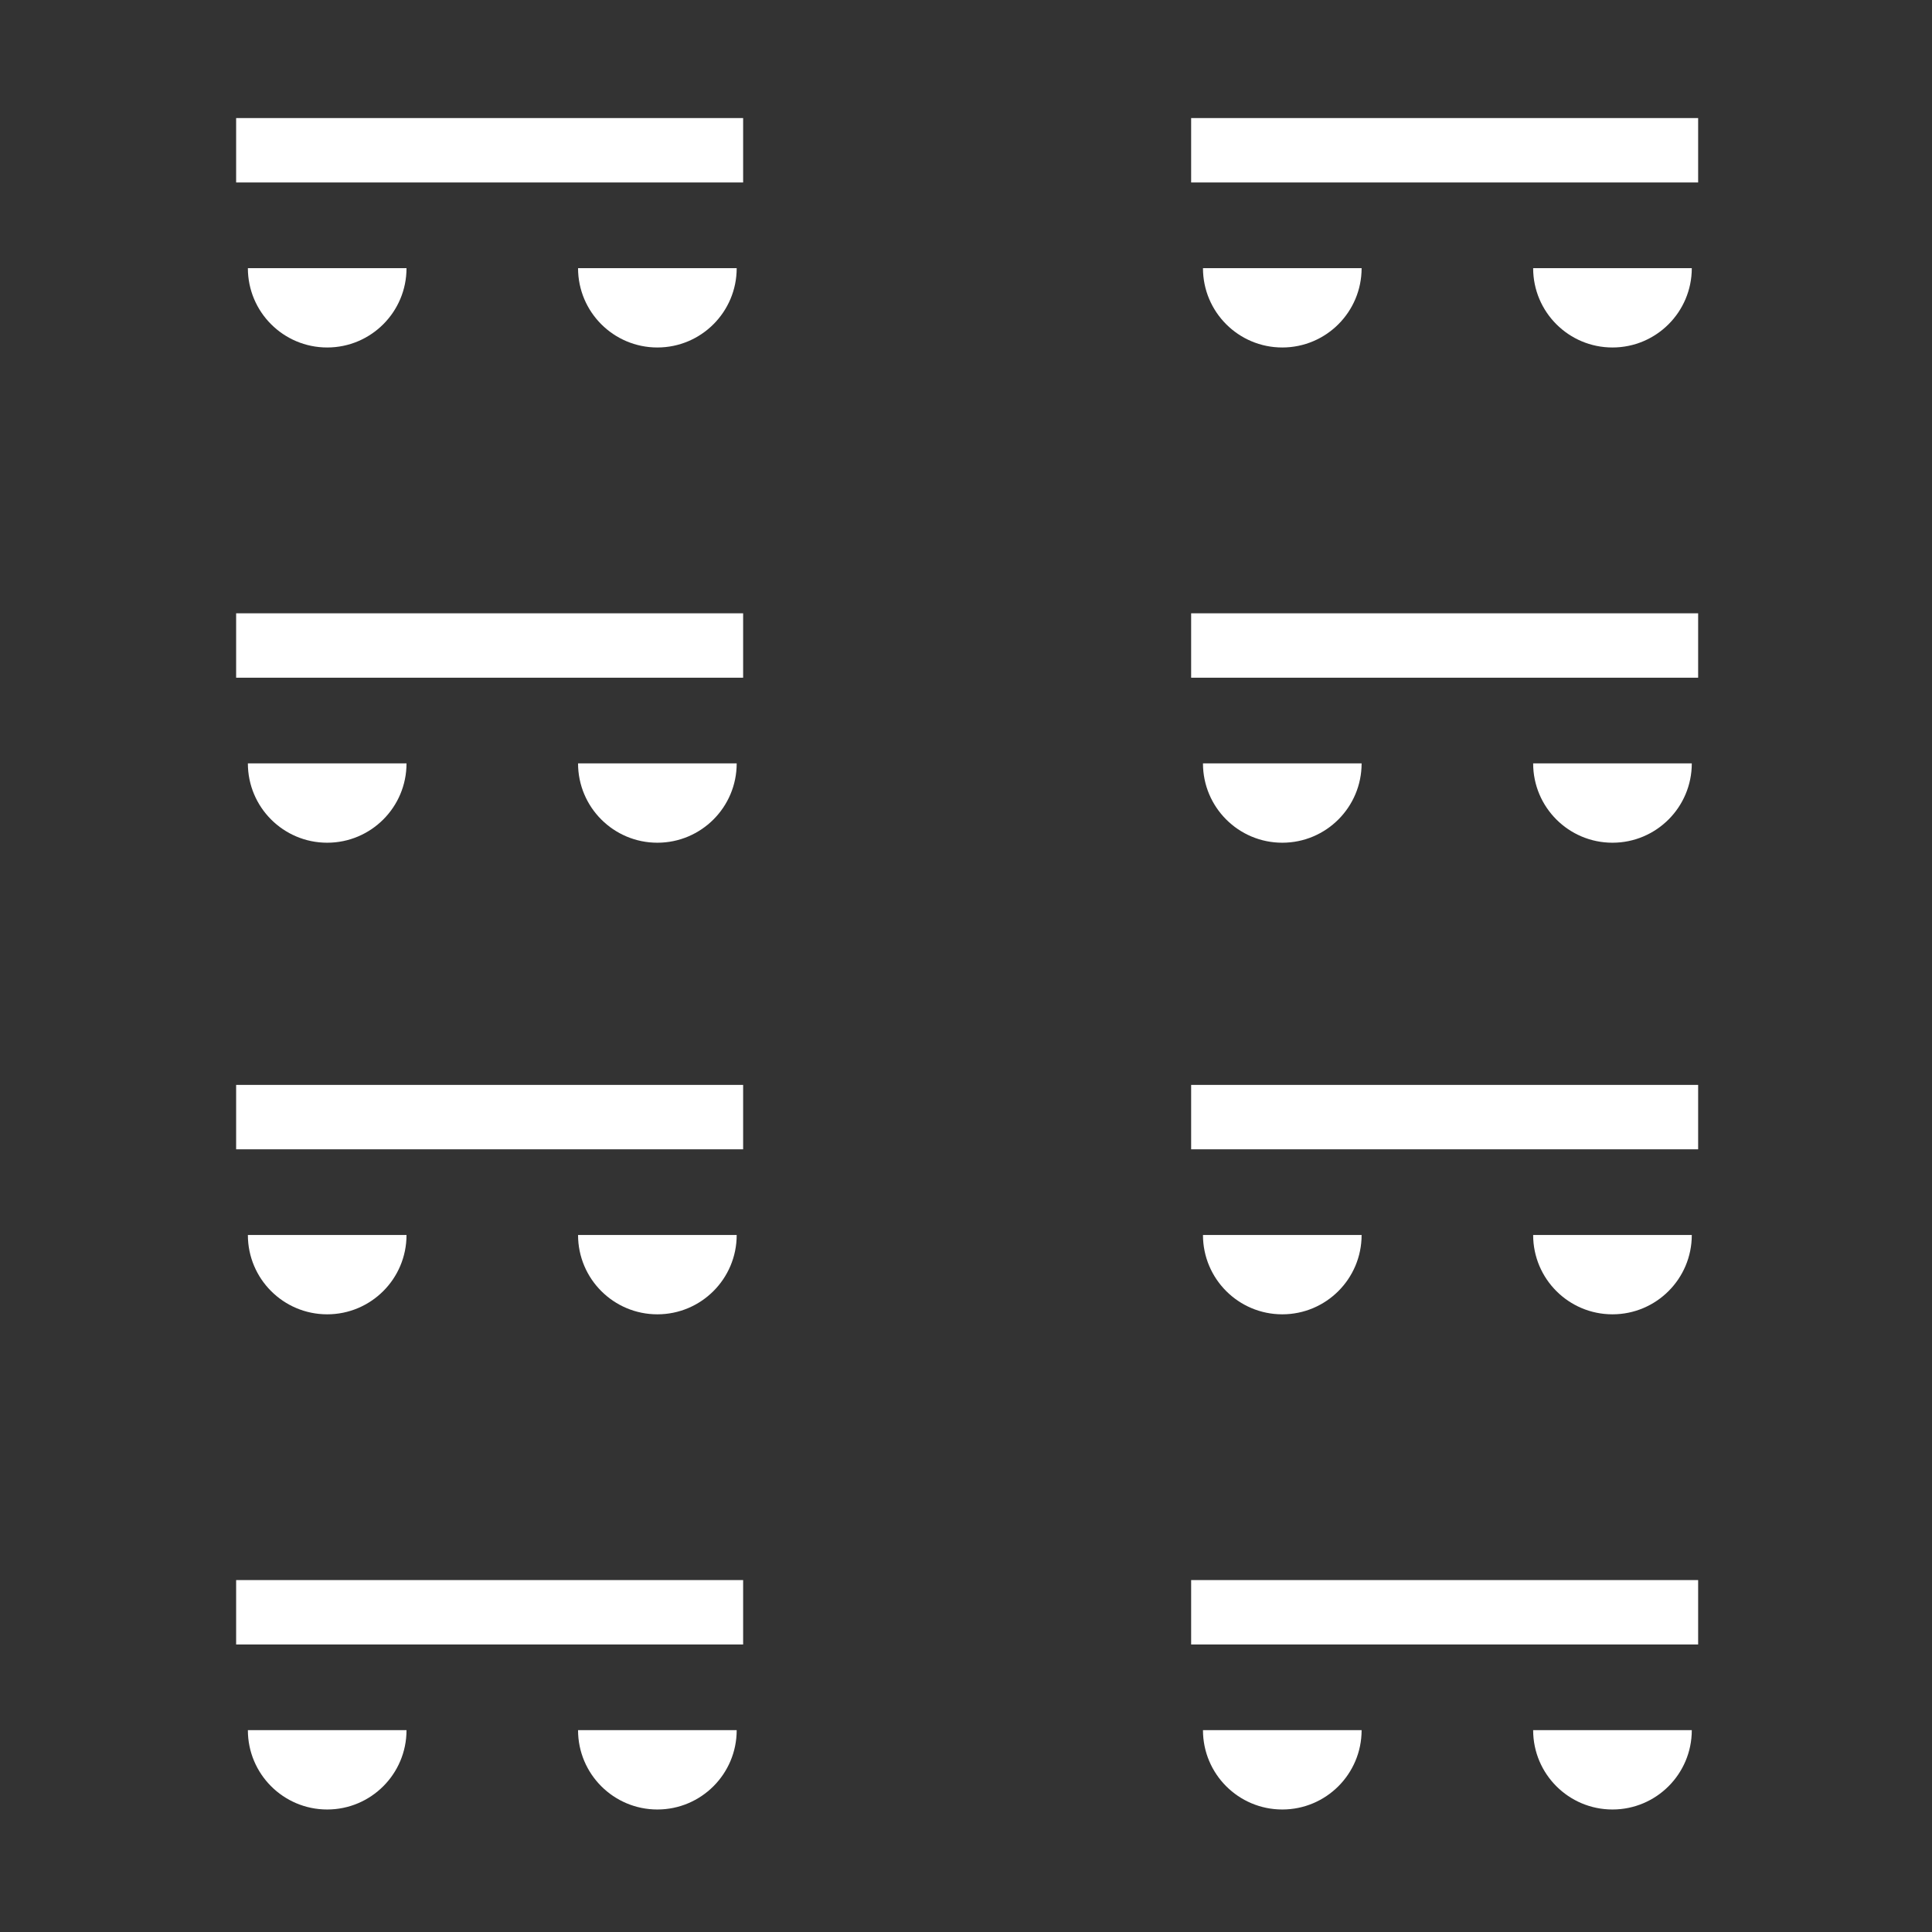
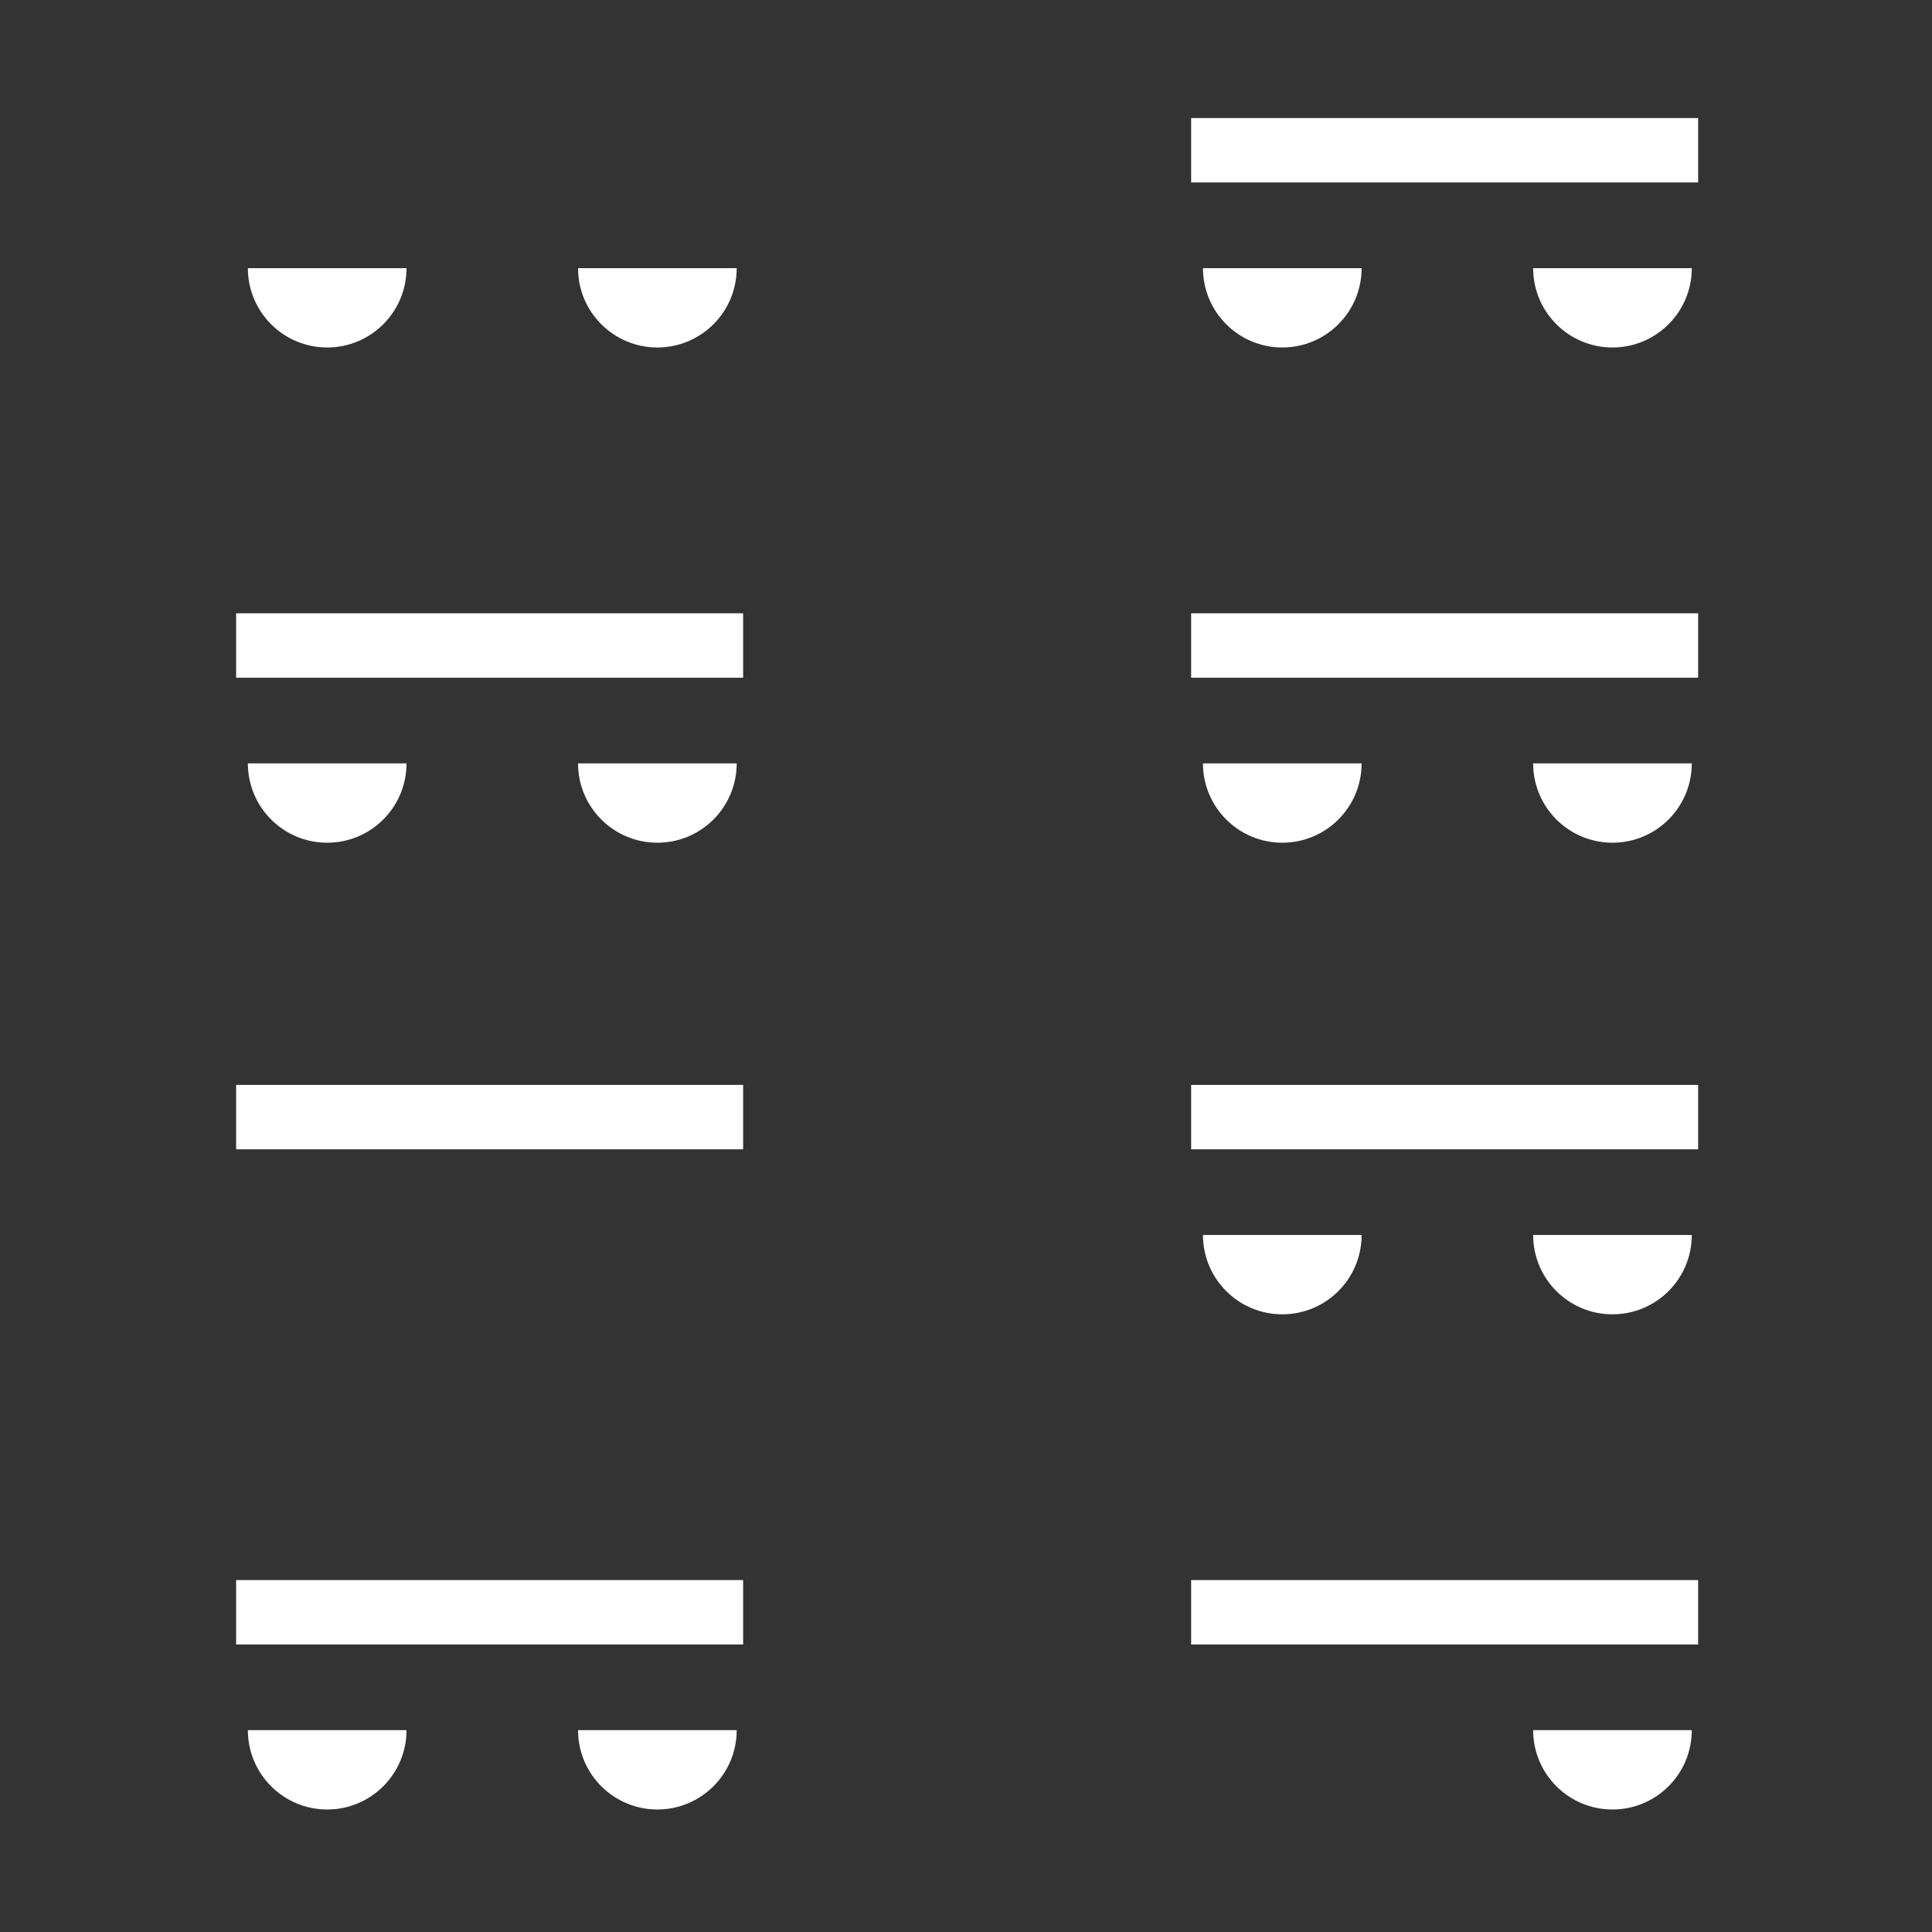
<svg xmlns="http://www.w3.org/2000/svg" width="90" height="90" viewBox="0 0 90 90" fill="none">
  <rect x="0" y="0" width="90" height="90" fill="#333333" stroke="none" />
  <path d="M15.242 16.187C17.282 16.187 18.937 14.533 18.937 12.492H11.547C11.547 14.533 13.201 16.187 15.242 16.187Z" fill="white" />
  <path d="M15.242 39.257C17.282 39.257 18.937 37.603 18.937 35.562H11.547C11.547 37.603 13.201 39.257 15.242 39.257Z" fill="white" />
-   <path d="M15.242 61.226C17.282 61.226 18.937 59.572 18.937 57.531H11.547C11.547 59.572 13.201 61.226 15.242 61.226Z" fill="white" />
  <path d="M15.242 84.293C17.282 84.293 18.937 82.638 18.937 80.598H11.547C11.547 82.638 13.201 84.293 15.242 84.293Z" fill="white" />
  <path d="M59.734 16.187C61.775 16.187 63.429 14.533 63.429 12.492H56.039C56.039 14.533 57.693 16.187 59.734 16.187Z" fill="white" />
  <path d="M59.734 39.257C61.775 39.257 63.429 37.603 63.429 35.562H56.039C56.039 37.603 57.693 39.257 59.734 39.257Z" fill="white" />
  <path d="M59.734 61.226C61.775 61.226 63.429 59.572 63.429 57.531H56.039C56.039 59.572 57.693 61.226 59.734 61.226Z" fill="white" />
-   <path d="M59.734 84.293C61.775 84.293 63.429 82.638 63.429 80.598H56.039C56.039 82.638 57.693 84.293 59.734 84.293Z" fill="white" />
  <path d="M30.623 16.187C32.663 16.187 34.318 14.533 34.318 12.492H26.928C26.928 14.533 28.582 16.187 30.623 16.187Z" fill="white" />
  <path d="M30.623 39.257C32.663 39.257 34.318 37.603 34.318 35.562H26.928C26.928 37.603 28.582 39.257 30.623 39.257Z" fill="white" />
-   <path d="M30.623 61.226C32.663 61.226 34.318 59.572 34.318 57.531H26.928C26.928 59.572 28.582 61.226 30.623 61.226Z" fill="white" />
  <path d="M30.623 84.293C32.663 84.293 34.318 82.638 34.318 80.598H26.928C26.928 82.638 28.582 84.293 30.623 84.293Z" fill="white" />
  <path d="M75.115 16.187C77.156 16.187 78.81 14.533 78.81 12.492H71.42C71.42 14.533 73.074 16.187 75.115 16.187Z" fill="white" />
  <path d="M75.115 39.257C77.156 39.257 78.81 37.603 78.81 35.562H71.42C71.42 37.603 73.074 39.257 75.115 39.257Z" fill="white" />
  <path d="M75.115 61.226C77.156 61.226 78.81 59.572 78.81 57.531H71.42C71.42 59.572 73.074 61.226 75.115 61.226Z" fill="white" />
  <path d="M75.115 84.293C77.156 84.293 78.81 82.638 78.81 80.598H71.42C71.42 82.638 73.074 84.293 75.115 84.293Z" fill="white" />
-   <path d="M11 7H34.618" stroke="white" stroke-width="3" />
  <path d="M11 30.07H34.618" stroke="white" stroke-width="3" />
  <path d="M11 52.039H34.618" stroke="white" stroke-width="3" />
  <path d="M11 75.106H34.618" stroke="white" stroke-width="3" />
  <path d="M55.488 7H79.106" stroke="white" stroke-width="3" />
  <path d="M55.488 30.07H79.106" stroke="white" stroke-width="3" />
  <path d="M55.488 52.039H79.106" stroke="white" stroke-width="3" />
  <path d="M55.488 75.106H79.106" stroke="white" stroke-width="3" />
</svg>